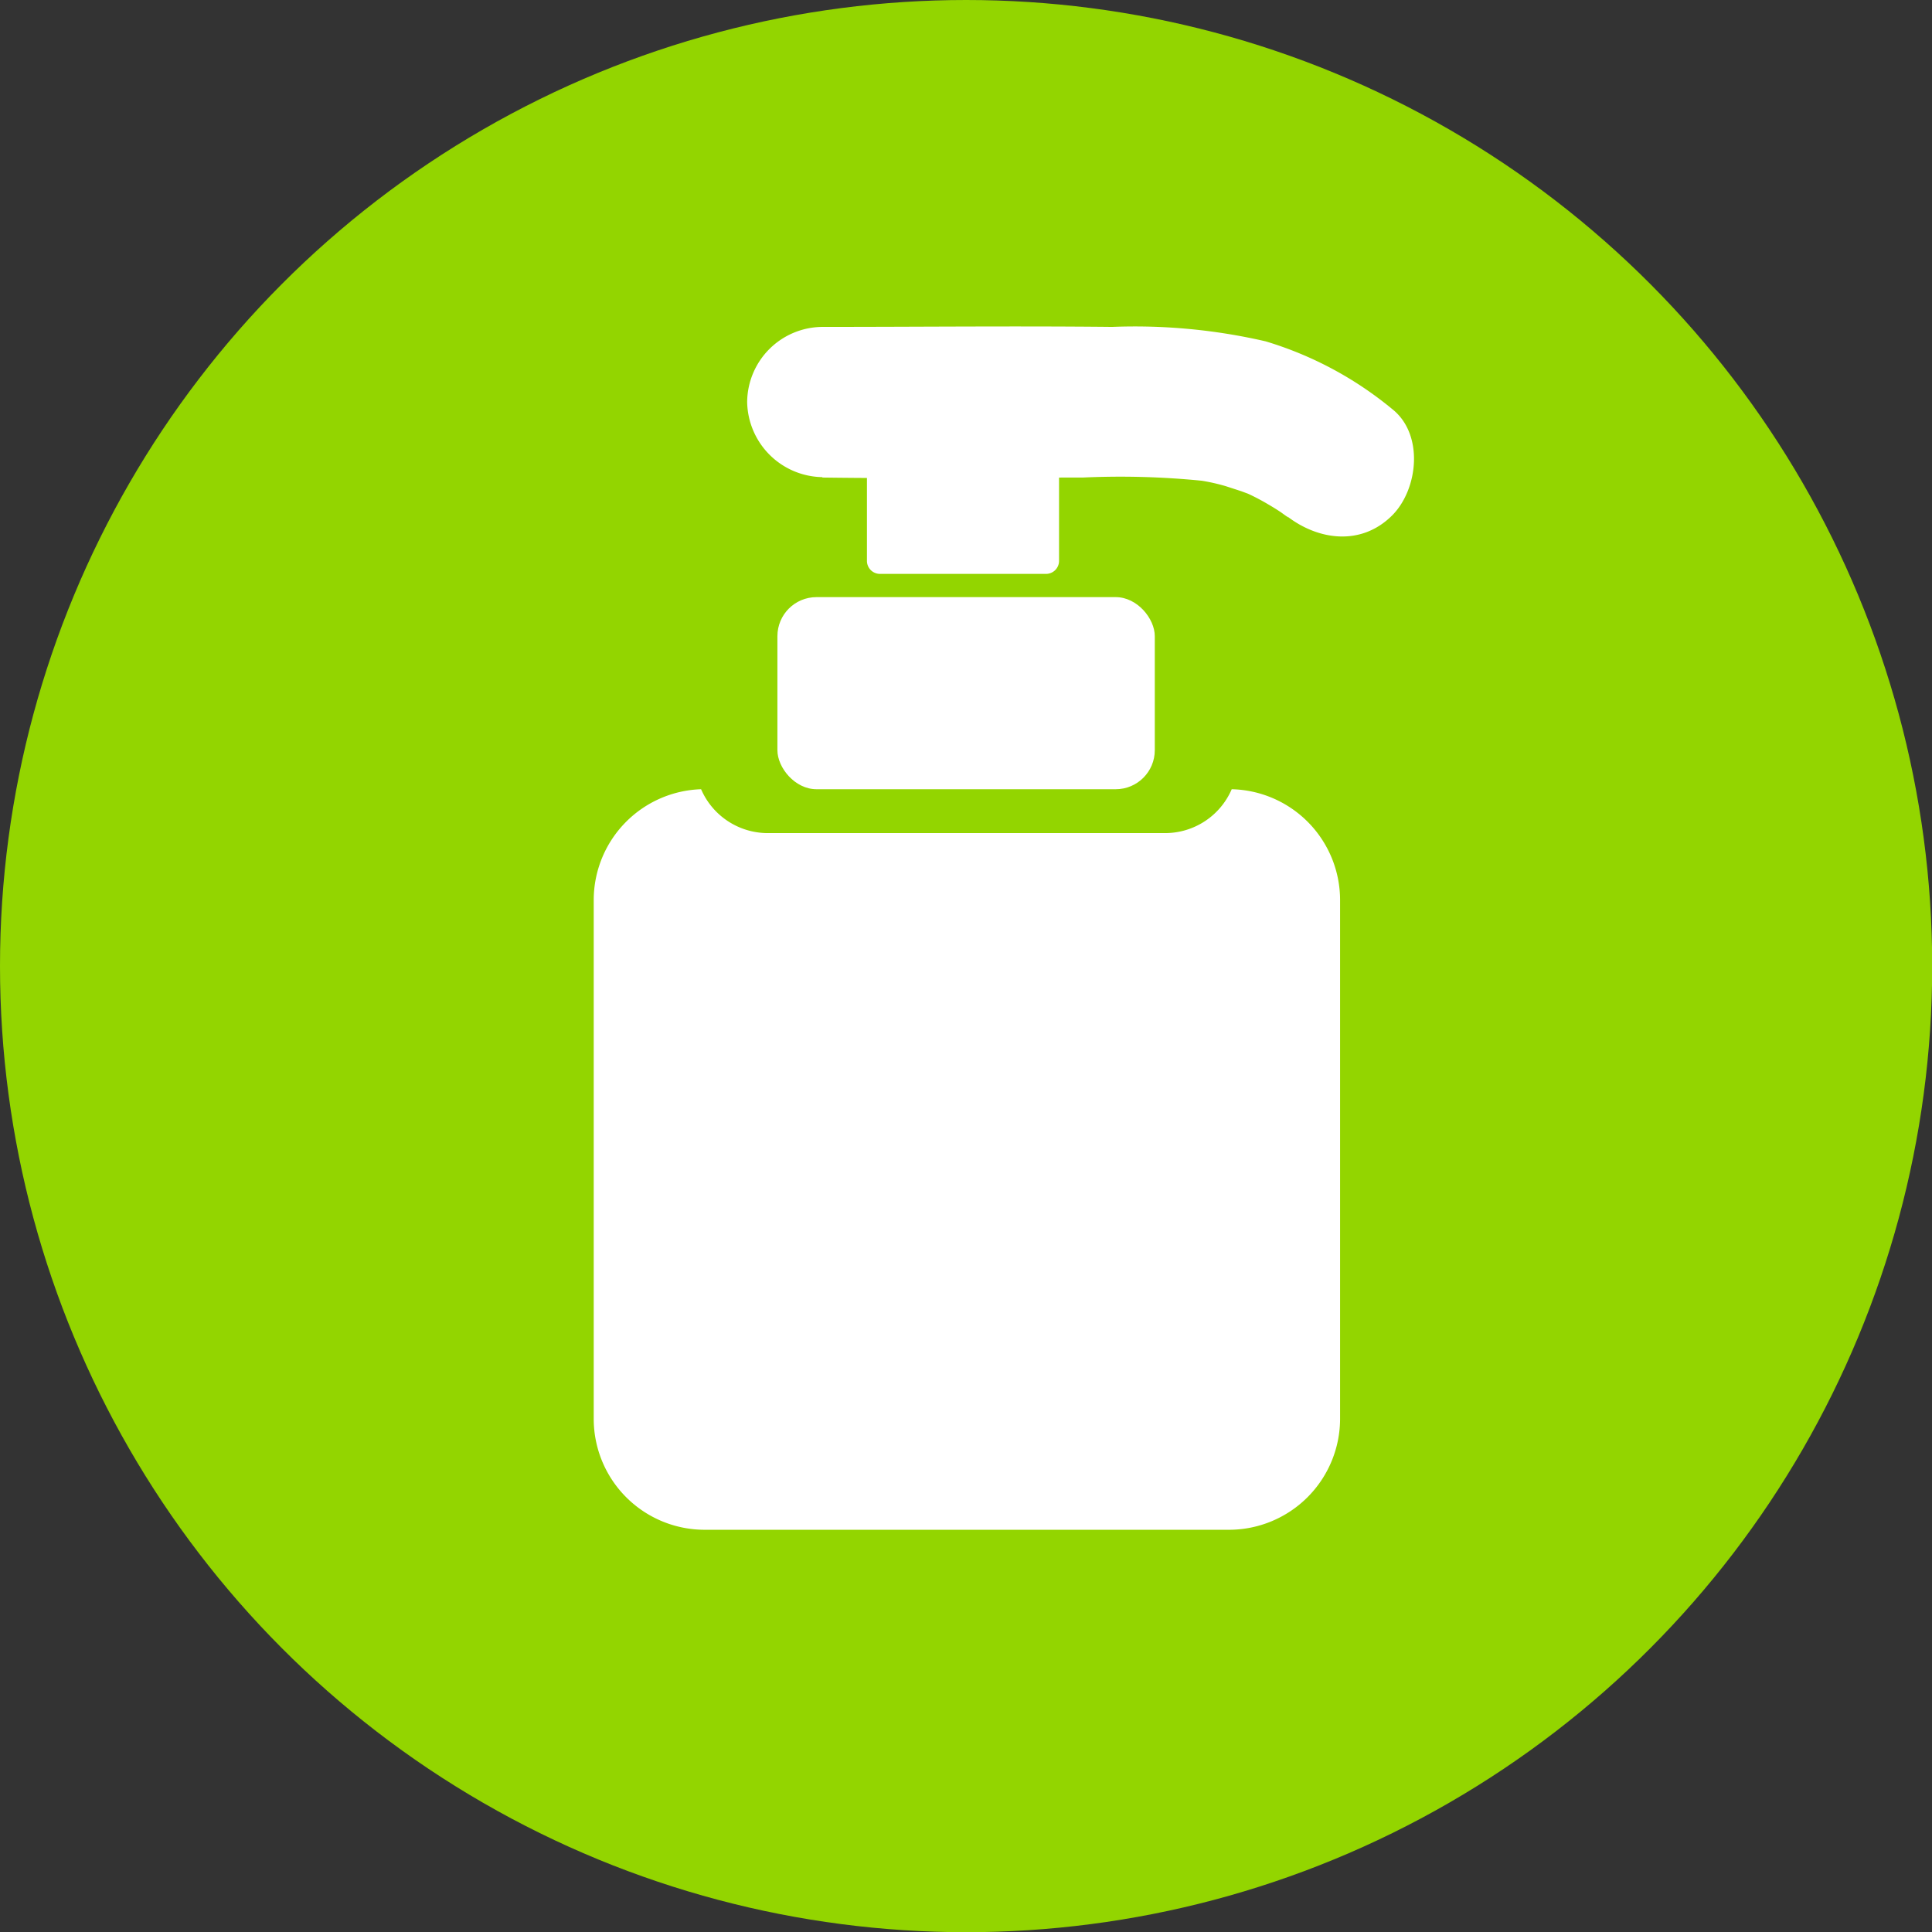
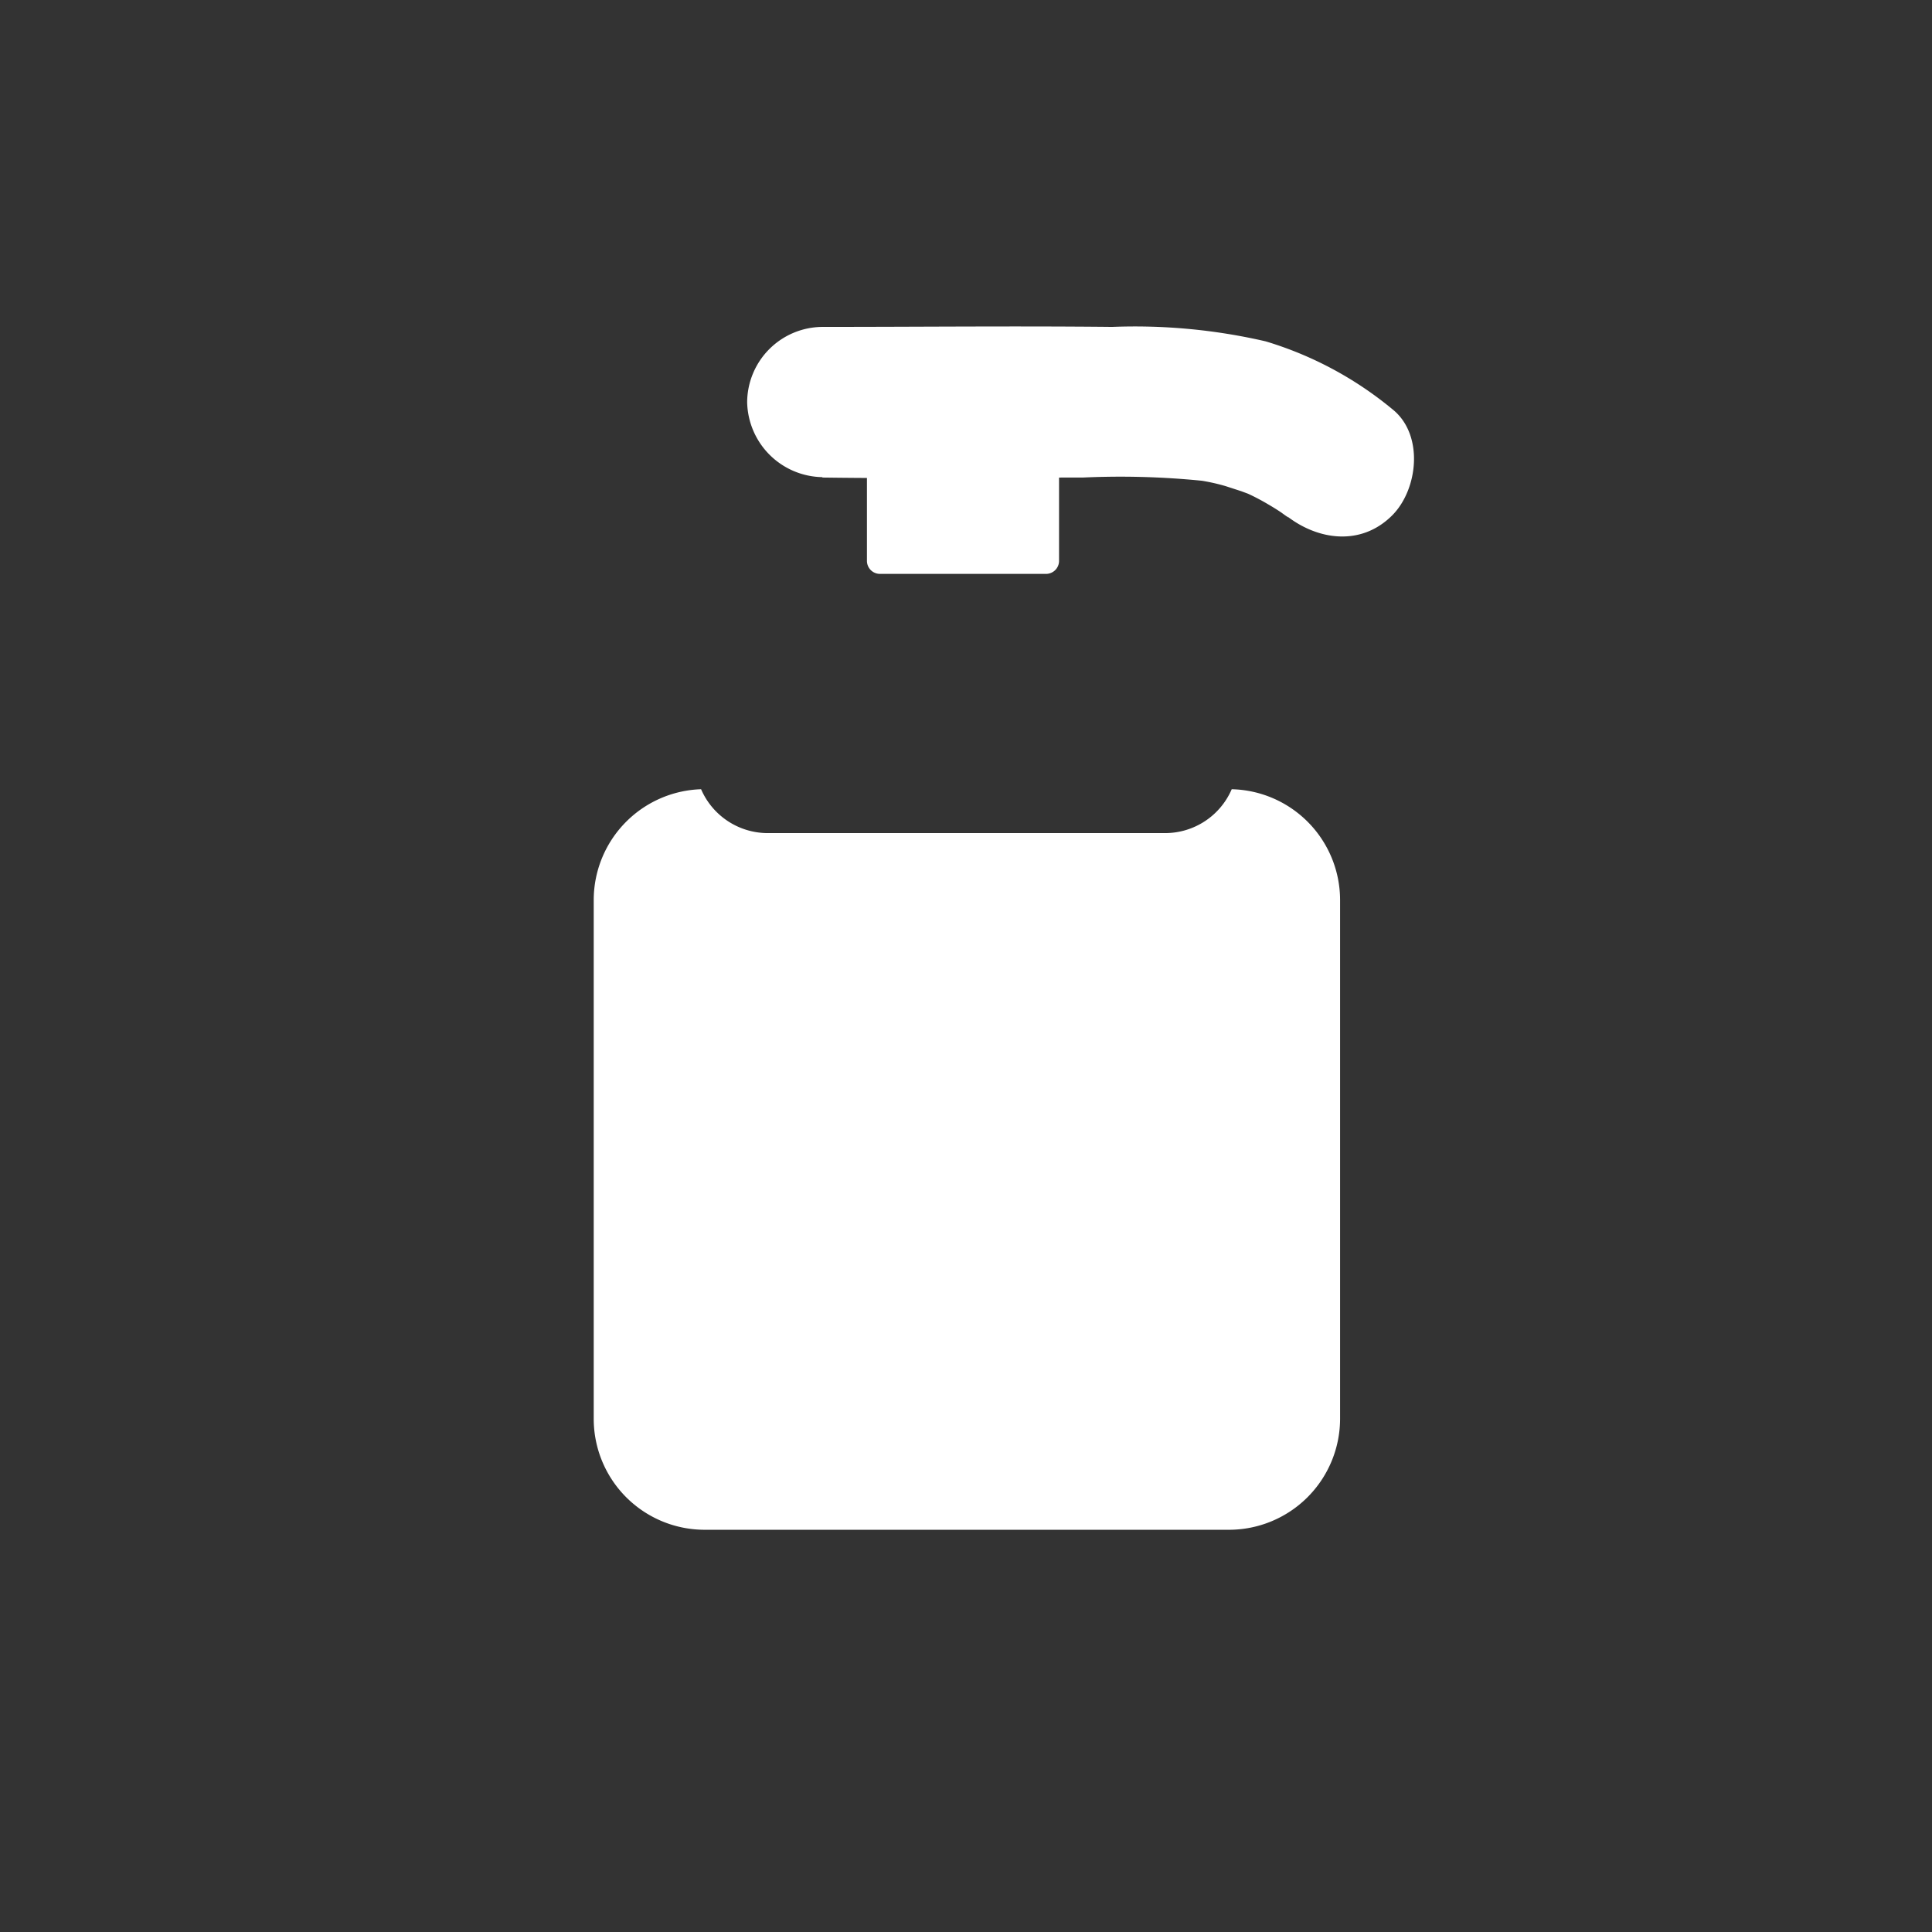
<svg xmlns="http://www.w3.org/2000/svg" viewBox="0 0 96.45 96.45">
  <rect x="0" y="0" width="96.45" height="96.45" fill="#333333" stroke="none" />
  <defs>
    <style>.cls-1{fill:#93d500;}.cls-2{fill:#fff;}</style>
  </defs>
  <g id="Capa_2" data-name="Capa 2">
    <g id="Catálogos_2019" data-name="Catálogos 2019">
      <g id="ESP">
-         <circle class="cls-1" cx="48.23" cy="48.23" r="48.23" />
-         <rect class="cls-2" x="38.81" y="29.81" width="18.84" height="9.59" rx="1.95" />
        <path class="cls-2" d="M61.49,39.4a3.62,3.62,0,0,1-3.31,2.19H38.28A3.63,3.63,0,0,1,35,39.4a5.54,5.54,0,0,0-5.36,5.52V70.84a5.54,5.54,0,0,0,5.53,5.53h26.2a5.55,5.55,0,0,0,5.53-5.53V44.92A5.54,5.54,0,0,0,61.49,39.4Z" />
        <path class="cls-2" d="M43.28,23.51h9.59a0,0,0,0,1,0,0V28a.65.65,0,0,1-.65.65H43.93a.65.65,0,0,1-.65-.65V23.51a0,0,0,0,1,0,0Z" />
        <path class="cls-2" d="M41.06,23.84c4.34.06,8.69,0,13,0A40.88,40.88,0,0,1,60,24a9.75,9.75,0,0,1,1.19.27l.77.25c.43.16.51.19.24.08a11,11,0,0,1,1.08.56c.24.14.47.28.69.43.37.27.44.31.23.14,1.58,1.25,3.75,1.55,5.3,0,1.3-1.3,1.6-4.05,0-5.31a18.06,18.06,0,0,0-6.32-3.38,29,29,0,0,0-7.66-.72c-4.83-.05-9.65,0-14.47,0a3.78,3.78,0,0,0-3.75,3.75,3.82,3.82,0,0,0,3.75,3.75Z" />
      </g>
    </g>
  </g>
</svg>